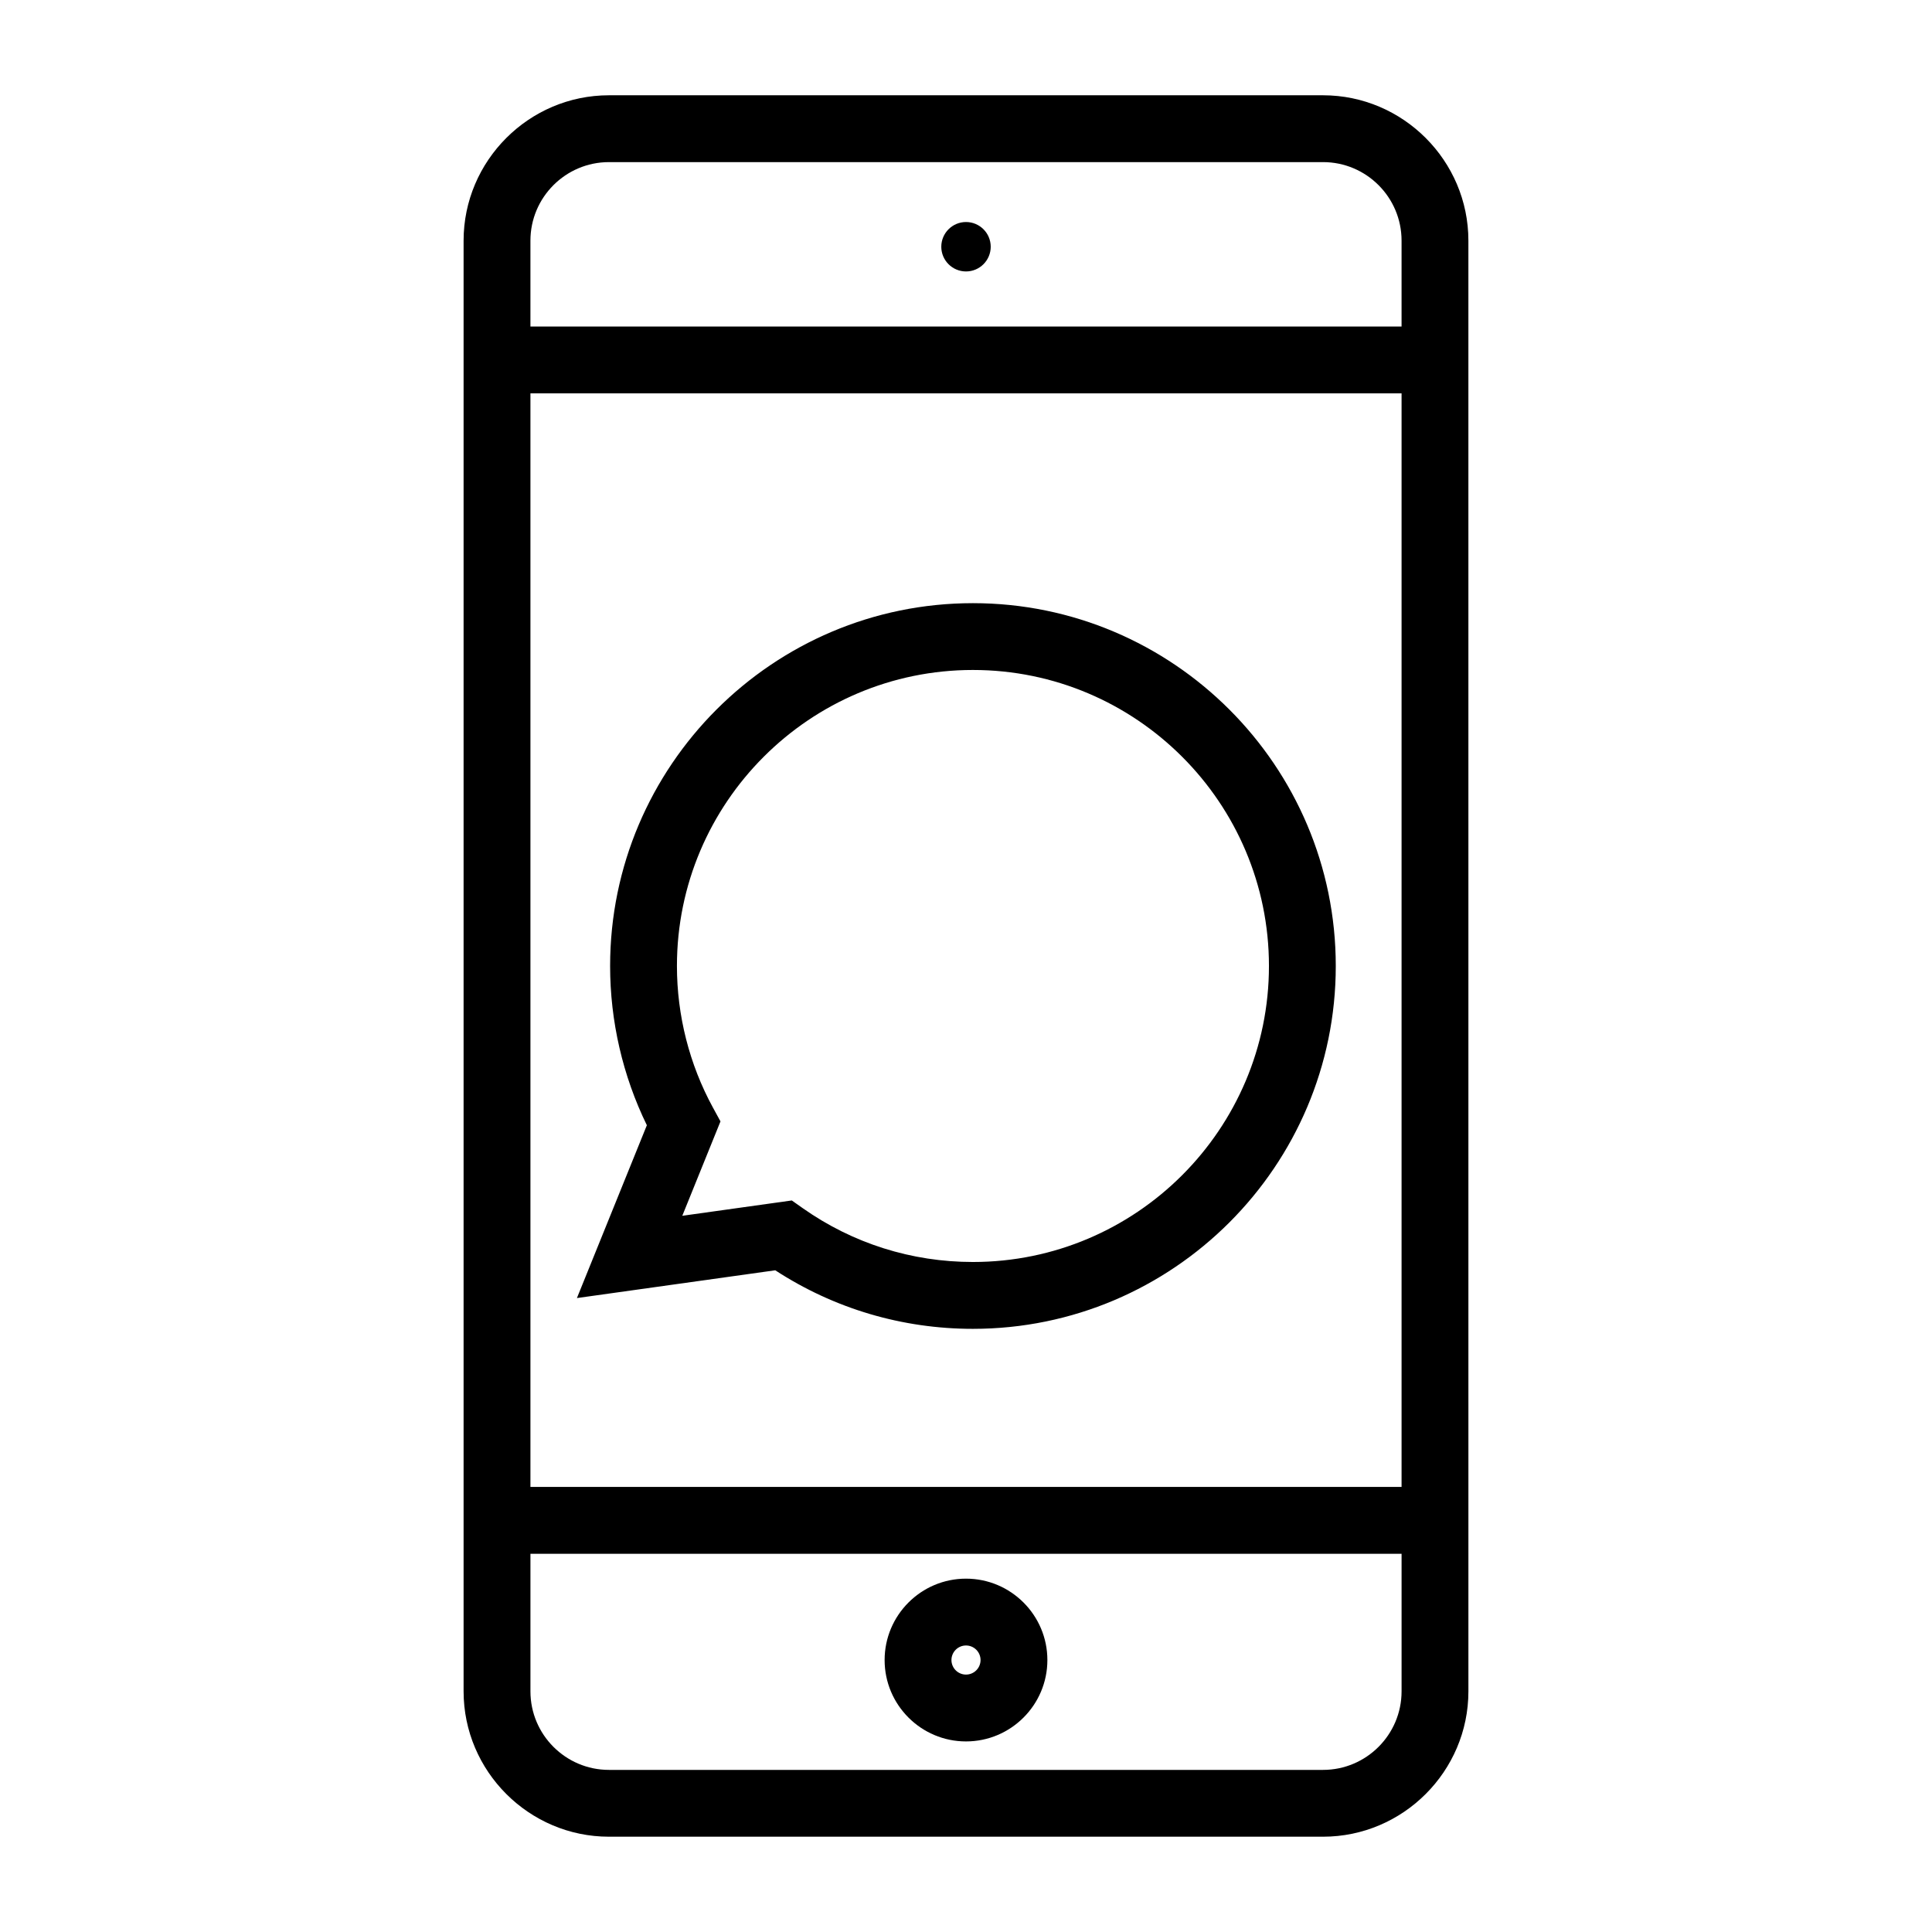
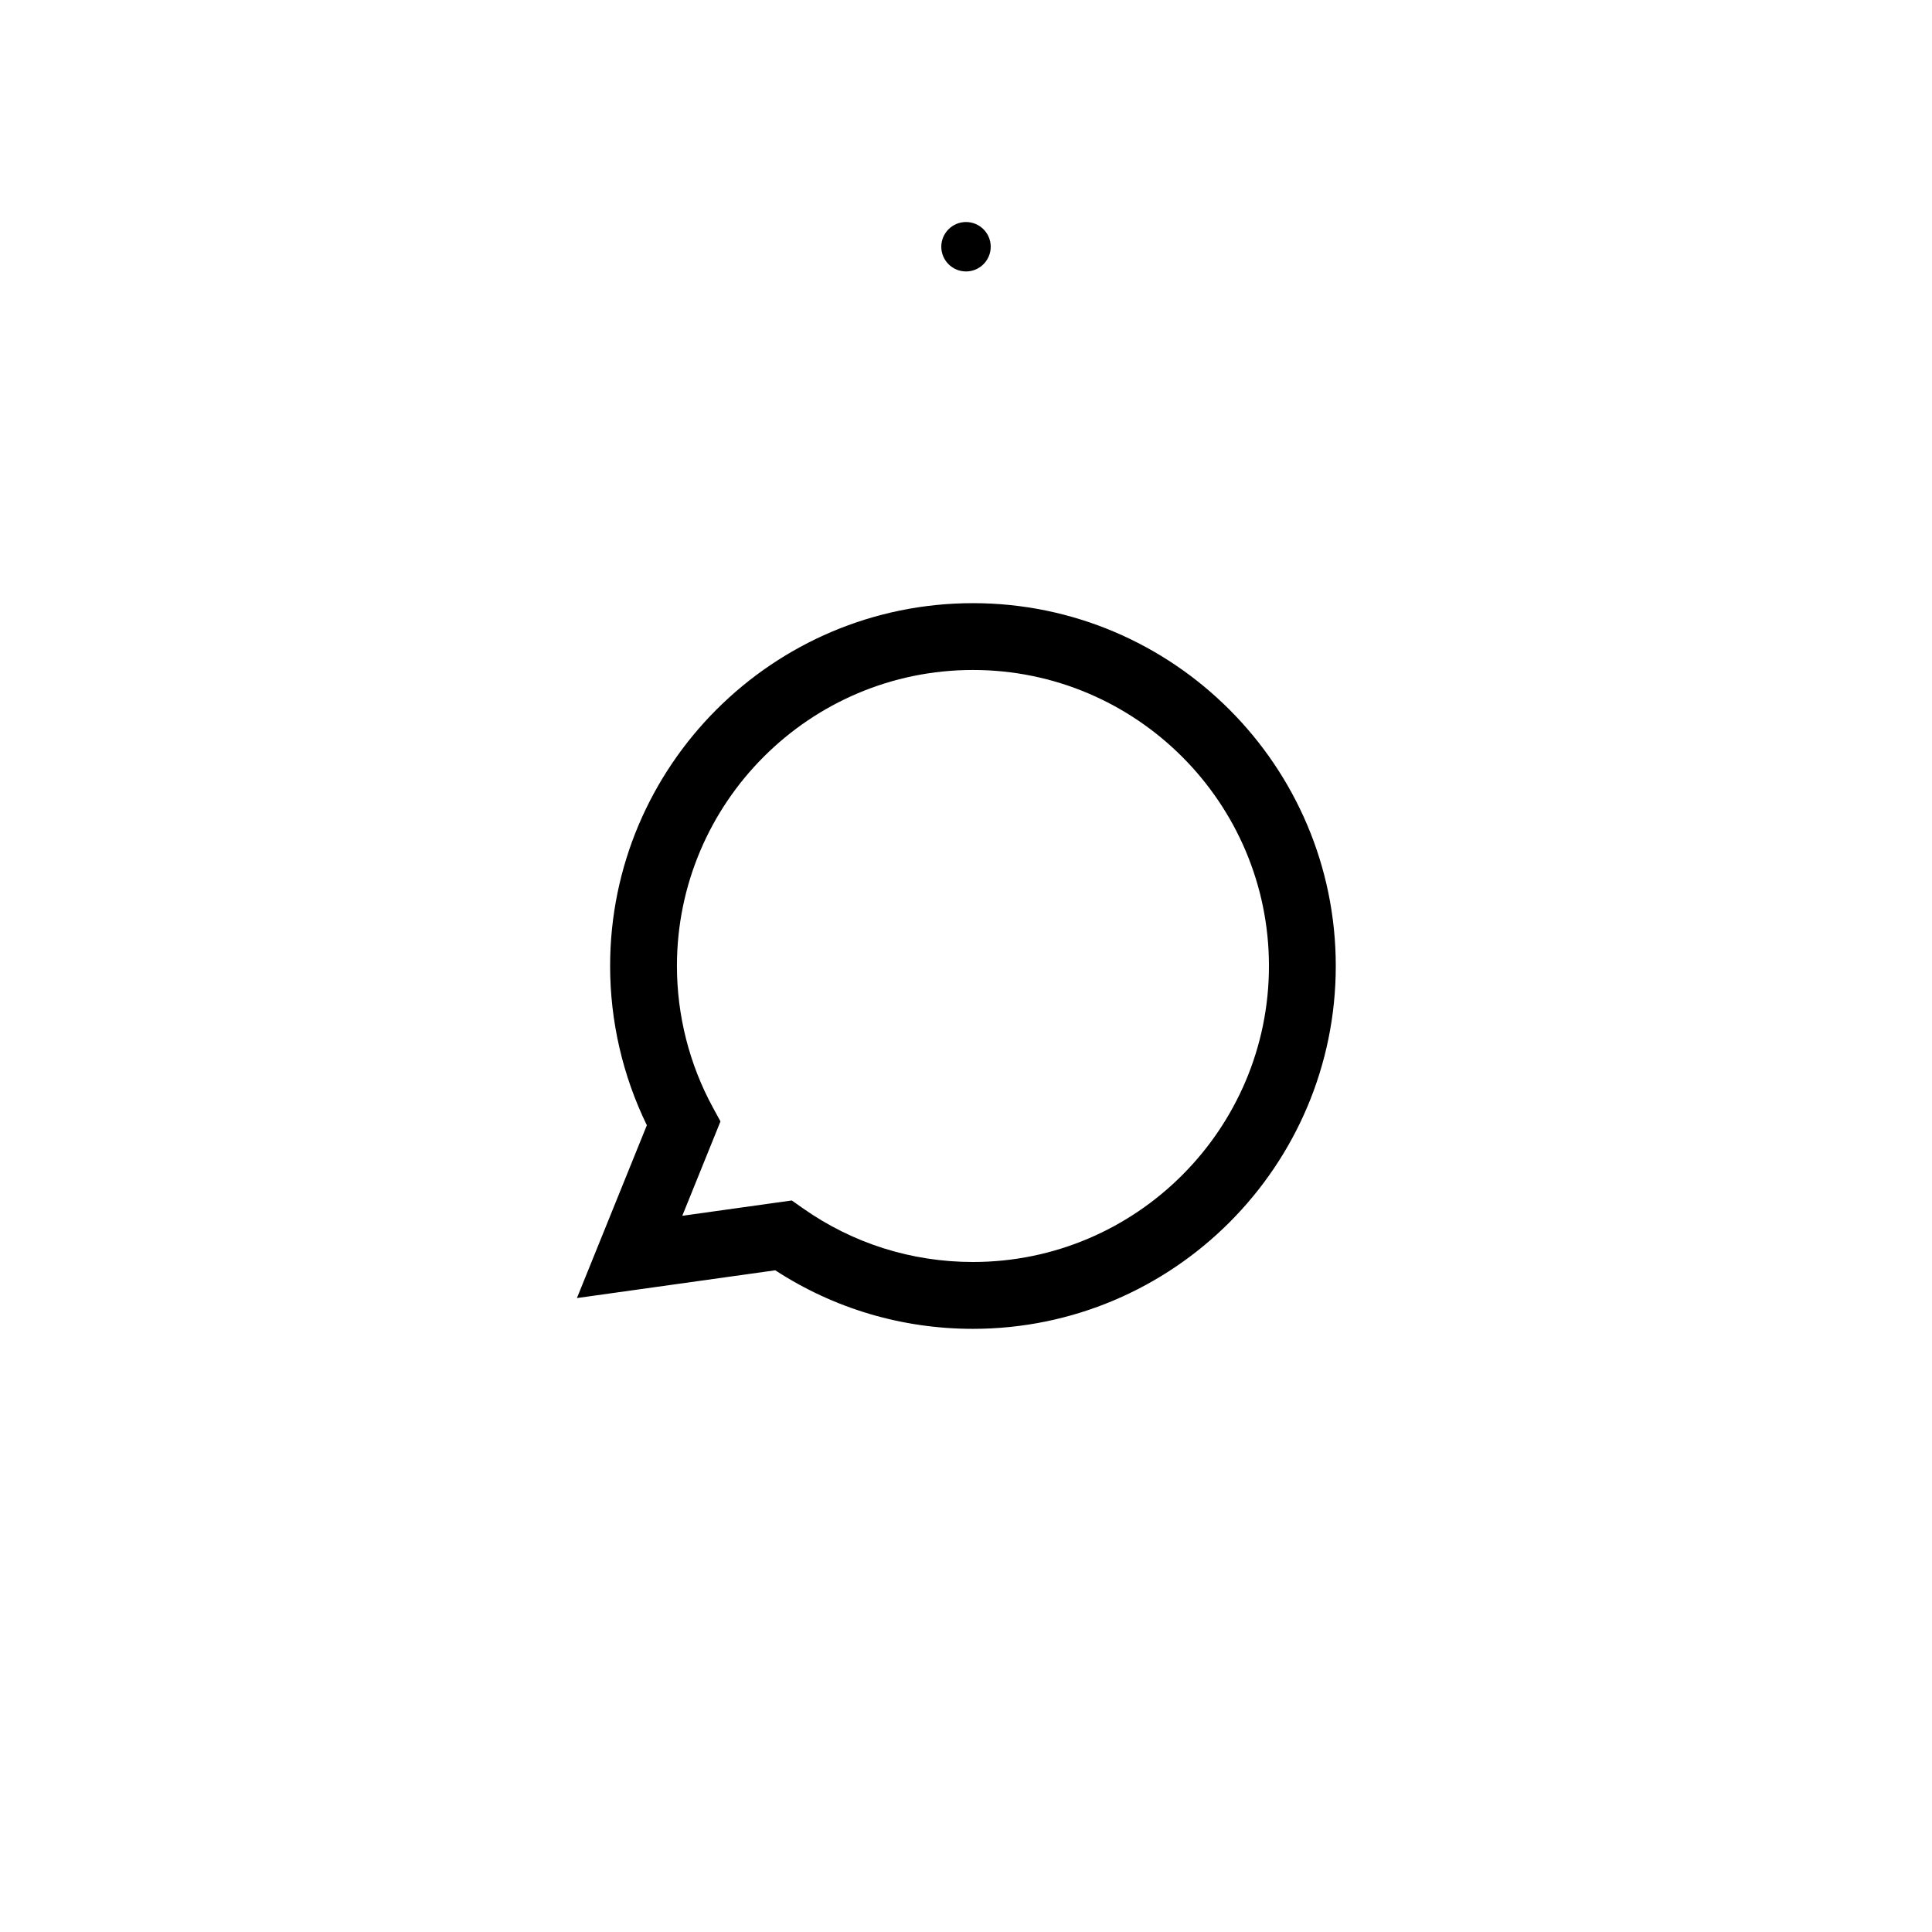
<svg xmlns="http://www.w3.org/2000/svg" fill="#000000" width="800px" height="800px" version="1.1" viewBox="144 144 512 512">
  <g>
-     <path d="m494.62 169.25h-189.24c-21.188 0-38.523 17.336-38.523 38.523v384.45c0 21.188 17.336 38.523 38.523 38.523h189.24c21.188 0 38.523-17.336 38.523-38.523l-0.004-384.45c0-21.188-17.332-38.523-38.52-38.523zm-189.24 17.711h189.24c11.477 0 20.809 9.336 20.809 20.809v22.77h-230.86v-22.766c0-11.477 9.336-20.812 20.812-20.812zm210.05 61.289v289.8h-230.86v-289.8zm-20.809 364.79h-189.24c-11.477 0-20.809-9.336-20.809-20.809v-36.457h230.86v36.457c-0.004 11.473-9.34 20.809-20.812 20.809z" />
-     <path d="m400 562.36c-11.895 0-21.566 9.676-21.566 21.566-0.004 11.895 9.672 21.57 21.566 21.57s21.566-9.676 21.566-21.57c0-11.895-9.676-21.566-21.566-21.566zm0 25.422c-2.125 0-3.856-1.73-3.856-3.856s1.73-3.856 3.856-3.856 3.856 1.73 3.856 3.856-1.73 3.856-3.856 3.856z" />
    <path d="m406.55 209.39c0 3.613-2.93 6.547-6.547 6.547s-6.551-2.934-6.551-6.547c0-3.617 2.934-6.551 6.551-6.551s6.547 2.934 6.547 6.551" />
    <path d="m296.89 488 52.562-7.359c15.602 10.164 33.637 15.516 52.387 15.516 53.02 0 96.156-43.137 96.156-96.156s-43.137-96.156-96.156-96.156c-53.02 0-96.152 43.133-96.152 96.156 0 14.633 3.356 29.133 9.738 42.199zm104.95-166.45c43.254 0 78.445 35.191 78.445 78.445s-35.191 78.445-78.445 78.445c-16.277 0-31.883-4.938-45.141-14.285l-2.863-2.019-29.023 4.062 10.121-25.016-2.008-3.68c-6.234-11.43-9.531-24.398-9.531-37.508 0-43.258 35.188-78.445 78.445-78.445z" />
  </g>
</svg>